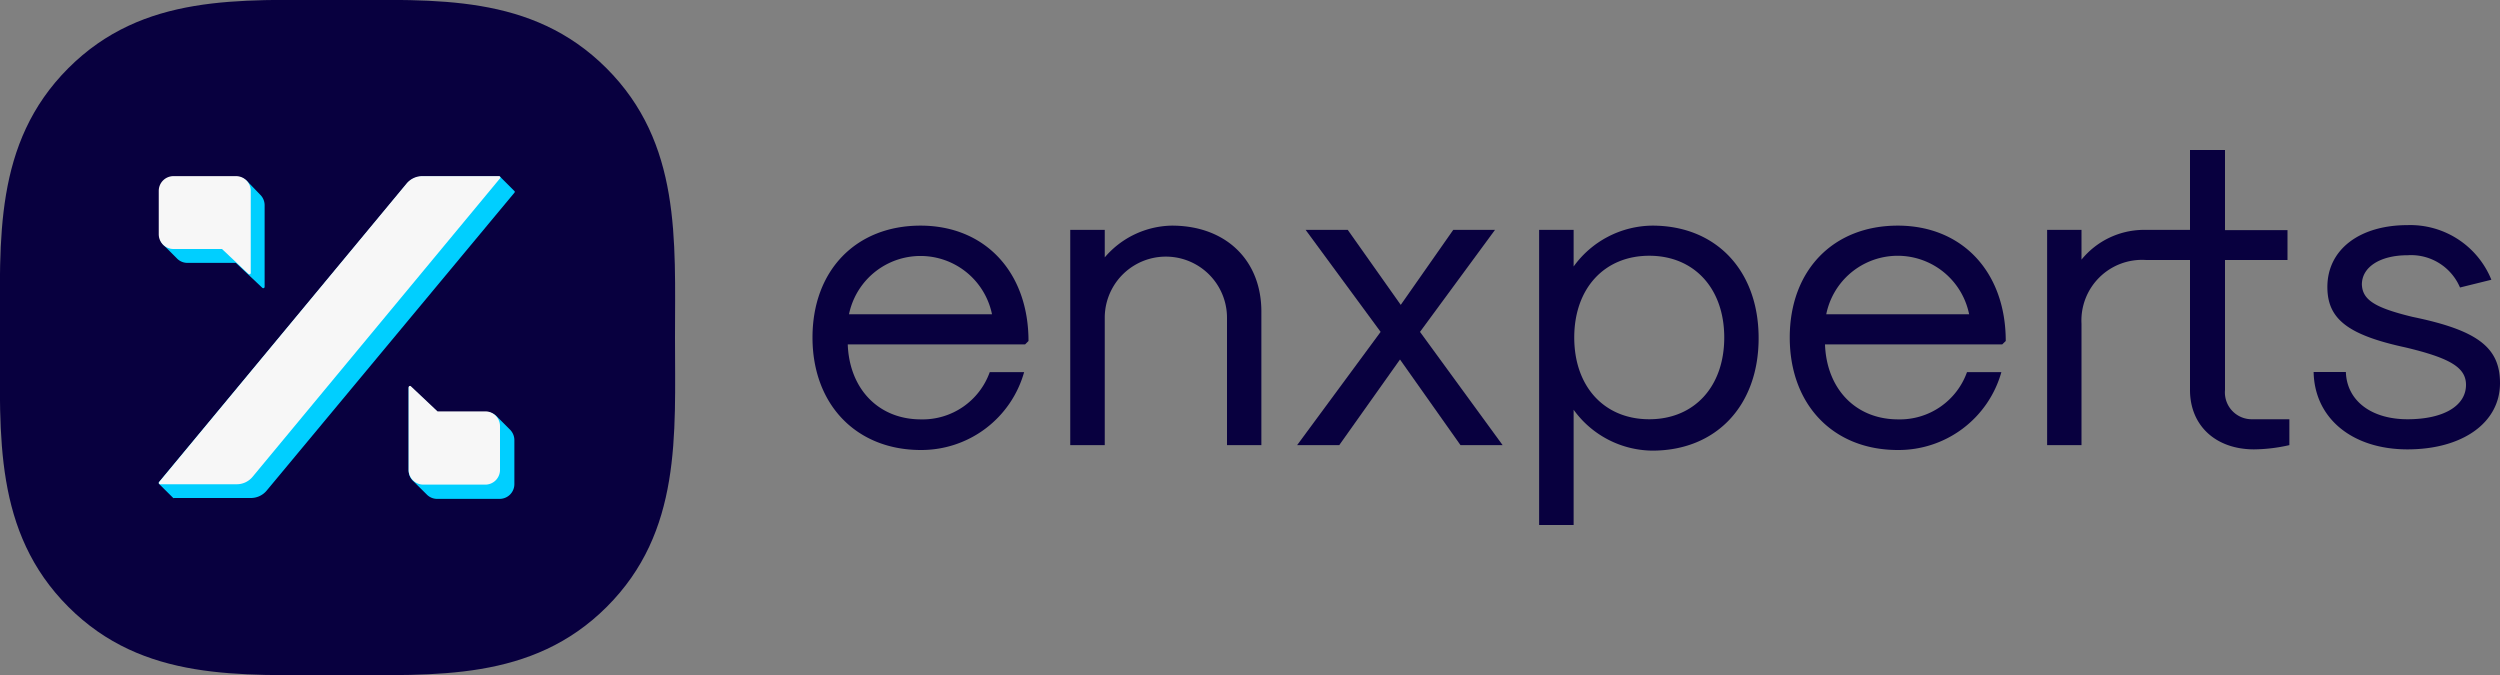
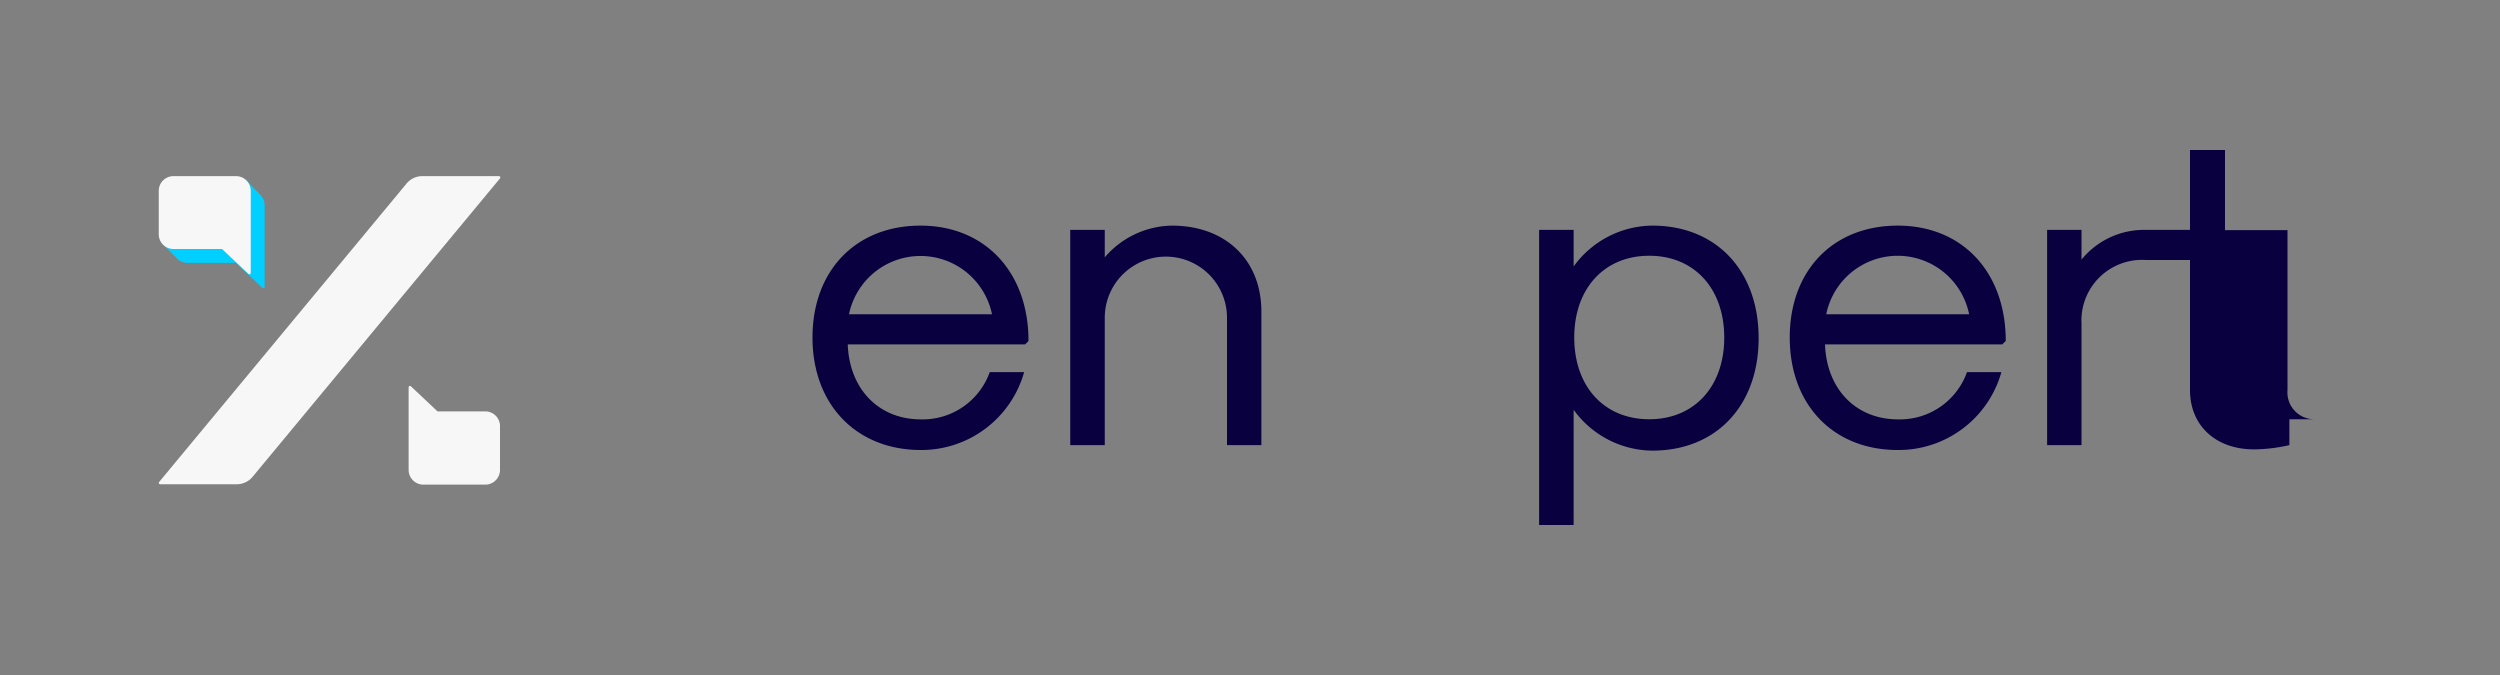
<svg xmlns="http://www.w3.org/2000/svg" id="Layer_1" data-name="Layer 1" viewBox="0 0 200 54">
  <rect x="0" y="0" width="200" height="54" fill="#808080" stroke="none" />
  <defs>
    <style>.cls-1{fill:#08003f;}.cls-2{fill:#00cfff;}.cls-3{fill:#f7f7f7;}</style>
  </defs>
-   <path class="cls-1" d="M54,27c0,7.81.55,15.54-5.45,21.54S34.79,54,27,54s-15.53.55-21.53-5.45S0,34.8,0,27-.53,11.46,5.46,5.46,19.18,0,27,0,42.53-.53,48.52,5.46,54,19.19,54,27Z" />
  <path class="cls-2" d="M13.09,19.61l0,0,.06.06,1,1a1.16,1.16,0,0,0,.84.36h3.88l2.12,2a.11.11,0,0,0,.18-.08V16.41a1.18,1.18,0,0,0-.36-.84L19.8,14.52l0,0,0,0,0,0a1.2,1.2,0,0,0-.85-.36h-5a1.18,1.18,0,0,0-1.18,1.17v3.48a1.16,1.16,0,0,0,.36.84Z" />
-   <path class="cls-2" d="M40.82,34.39l-1.07-1.07,0,0,0,0a1.2,1.2,0,0,0-.85-.36H35l-2.12-2a.11.11,0,0,0-.19.07v6.61a1.16,1.16,0,0,0,.36.84l0,0,0,0,1.08,1.07a1.16,1.16,0,0,0,.84.36h5a1.18,1.18,0,0,0,1.18-1.18V35.24A1.2,1.2,0,0,0,40.82,34.39Z" />
-   <path class="cls-2" d="M41.13,15.26,40,14.13a.13.13,0,0,0-.09,0H33.79a1.64,1.64,0,0,0-1.27.6L12.73,38.56a.11.11,0,0,0,0,.16l1.13,1.12a.09.09,0,0,0,.08,0h6.13a1.64,1.64,0,0,0,1.27-.6L41.15,15.42A.1.1,0,0,0,41.13,15.26Z" />
  <path class="cls-3" d="M13.88,19.92h3.88l2.12,2a.11.11,0,0,0,.18-.08V15.26a1.18,1.18,0,0,0-1.18-1.17h-5a1.18,1.18,0,0,0-1.18,1.17v3.48A1.18,1.18,0,0,0,13.88,19.92Z" />
  <path class="cls-3" d="M38.85,32.91H35l-2.12-2a.11.11,0,0,0-.19.07v6.61a1.18,1.18,0,0,0,1.18,1.18h5A1.18,1.18,0,0,0,40,37.56V34.09A1.18,1.18,0,0,0,38.85,32.91Z" />
  <path class="cls-3" d="M39.92,14.09H33.79a1.64,1.64,0,0,0-1.27.6L12.73,38.56a.11.11,0,0,0,.08.18h6.13a1.64,1.64,0,0,0,1.27-.6L40,14.27A.11.11,0,0,0,39.92,14.09Z" />
  <path class="cls-1" d="M65,27c0-5.37,3.48-8.95,8.64-8.95s8.64,3.72,8.64,9.23l-.27.27H67.82c.13,3.58,2.48,6,5.85,6a5.7,5.7,0,0,0,5.51-3.78h2.75A8.54,8.54,0,0,1,73.67,36C68.51,36,65,32.37,65,27Zm14.36-1.86a5.84,5.84,0,0,0-11.44,0Z" />
  <path class="cls-1" d="M85.62,18.39h2.76v2.2a7.21,7.21,0,0,1,5.37-2.54c4.3,0,7.16,2.75,7.16,6.88V35.61H98.16V25.42a4.89,4.89,0,1,0-9.78,0V35.61H85.62Z" />
-   <path class="cls-1" d="M110.45,26.55l-6-8.16h3.37l4.24,6,4.2-6h3.34l-6,8.16,6.61,9.06h-3.37L112,28.76l-4.86,6.85h-3.37Z" />
  <path class="cls-1" d="M123.13,18.39h2.76v2.93a7.85,7.85,0,0,1,6.3-3.27c5.09,0,8.5,3.58,8.5,9s-3.41,9-8.5,9a7.85,7.85,0,0,1-6.3-3.27V42h-2.76ZM137.94,27c0-3.93-2.41-6.54-6-6.54s-6,2.61-6,6.54,2.4,6.54,6,6.54S137.94,30.93,137.94,27Z" />
  <path class="cls-1" d="M143.18,27c0-5.37,3.47-8.95,8.64-8.95s8.64,3.72,8.64,9.23l-.28.27H146c.13,3.58,2.47,6,5.85,6a5.7,5.7,0,0,0,5.51-3.78h2.75A8.54,8.54,0,0,1,151.82,36C146.65,36,143.18,32.37,143.18,27Zm14.35-1.86a5.83,5.83,0,0,0-11.43,0Z" />
-   <path class="cls-1" d="M183.15,33.54v2.07a13.16,13.16,0,0,1-2.82.34c-3.06,0-5.13-1.89-5.13-4.75V20.8h-3.51a4.85,4.85,0,0,0-5.17,5.1v9.71h-2.75V18.39h2.75v2.38a6.46,6.46,0,0,1,4.93-2.38h3.75V12H178v6.41h5V20.8h-5V31.2a2.15,2.15,0,0,0,2.2,2.34Z" />
-   <path class="cls-1" d="M185.09,29.76h2.58c.07,2.27,2,3.78,4.93,3.78s4.68-1.1,4.68-2.75c0-1.38-1.24-2.14-4.86-3-4.61-1-6.23-2.28-6.23-4.83,0-3,2.58-4.95,6.41-4.95a7,7,0,0,1,6.71,4.37L196.8,23a4.25,4.25,0,0,0-4.2-2.58c-2.17,0-3.65.93-3.65,2.34C189,24,190,24.62,193,25.35c5.2,1.07,7,2.44,7,5.3,0,3.17-3,5.3-7.4,5.3S185.16,33.48,185.09,29.76Z" />
+   <path class="cls-1" d="M183.15,33.54v2.07a13.16,13.16,0,0,1-2.82.34c-3.06,0-5.13-1.89-5.13-4.75V20.8h-3.51a4.85,4.85,0,0,0-5.17,5.1v9.71h-2.75V18.39h2.75v2.38a6.46,6.46,0,0,1,4.93-2.38h3.75V12H178v6.41h5V20.8V31.2a2.15,2.15,0,0,0,2.2,2.34Z" />
</svg>